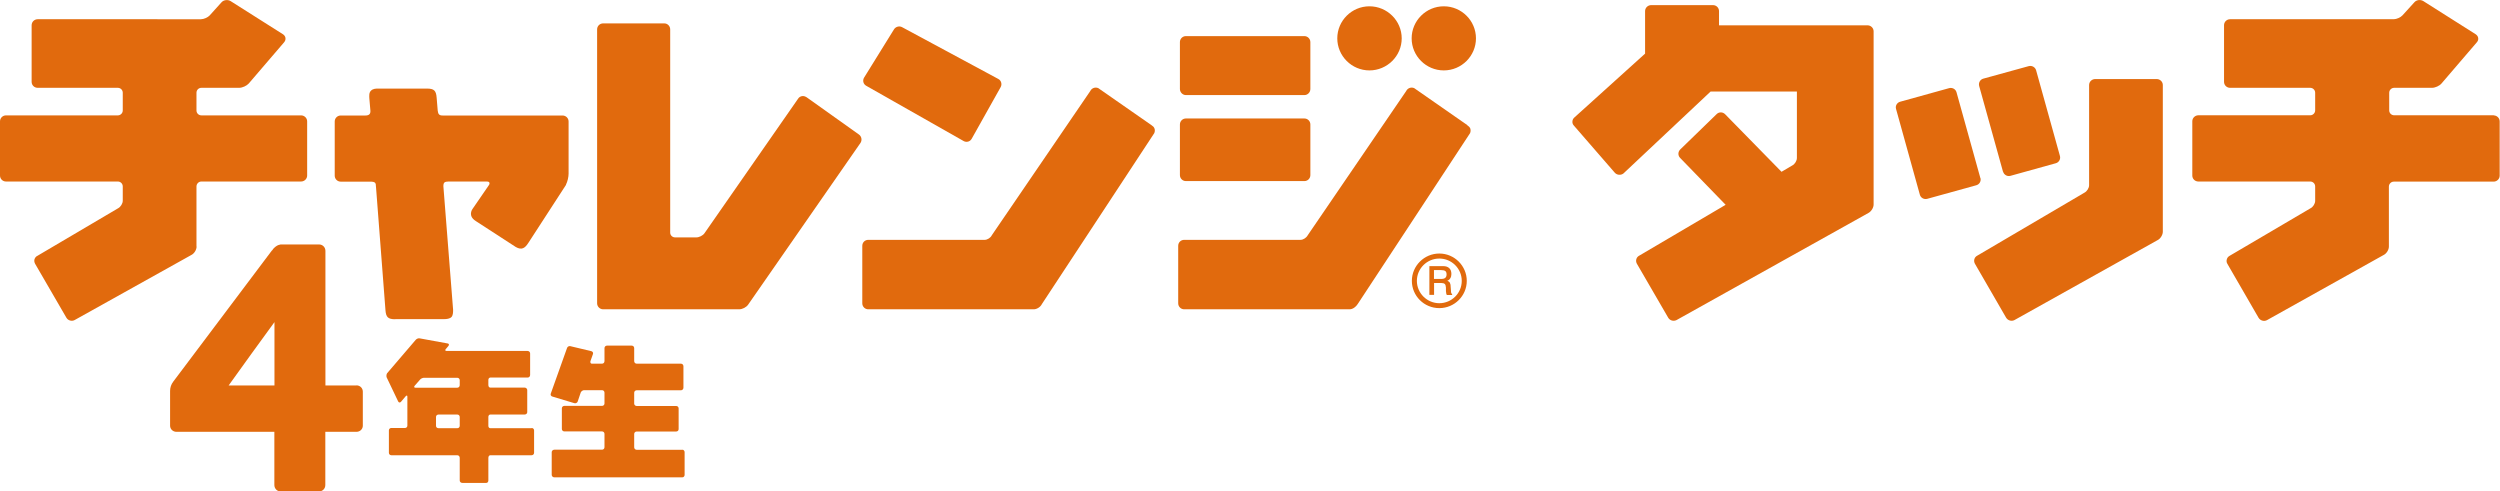
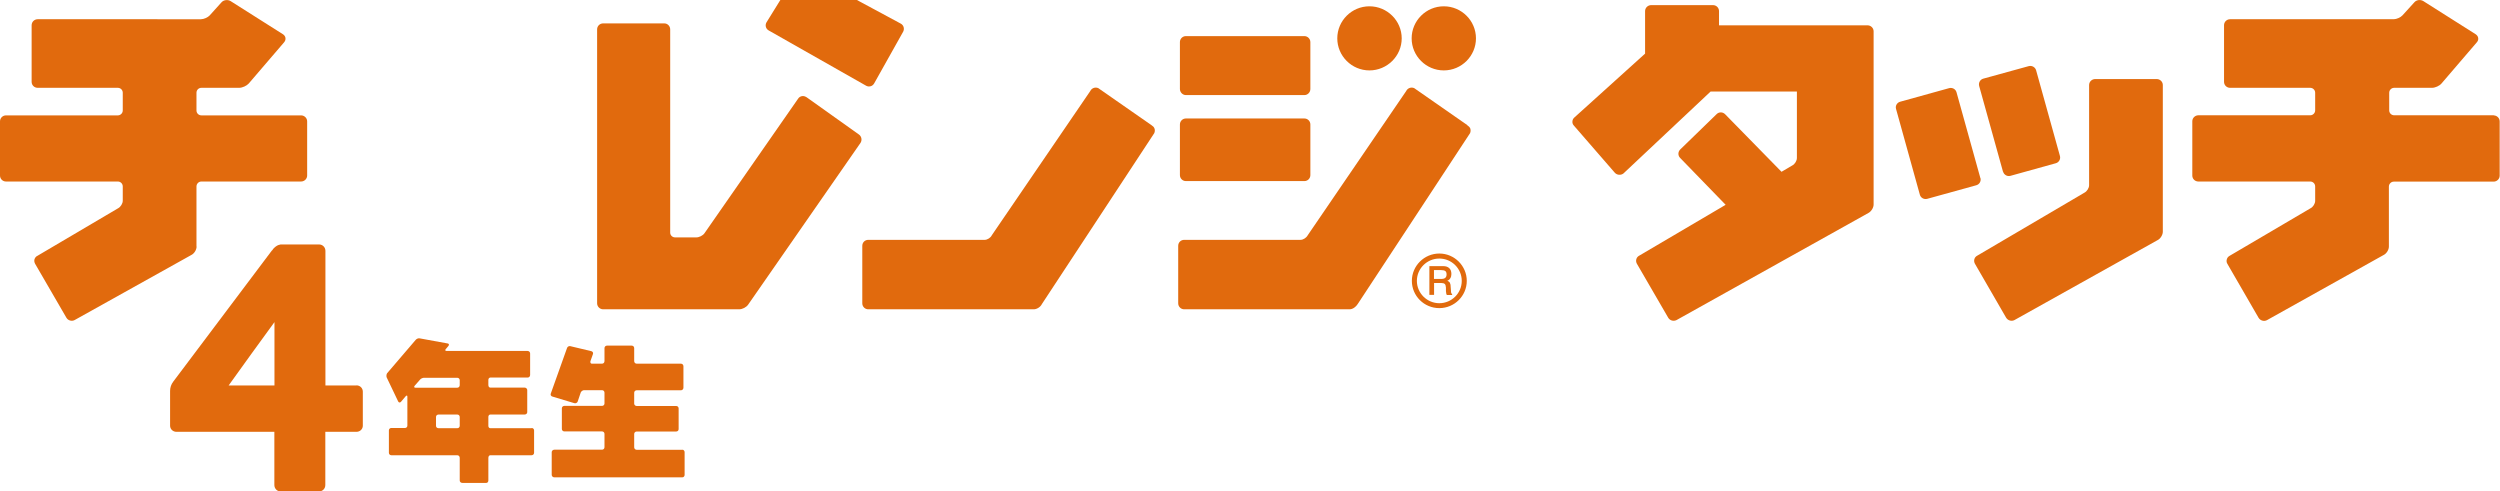
<svg xmlns="http://www.w3.org/2000/svg" id="_レイヤー_2" data-name="レイヤー 2" viewBox="0 0 234 46">
  <defs>
    <style>
      .cls-1 {
        fill: #e16a0d;
        stroke-width: 0px;
      }
    </style>
  </defs>
  <g id="_レイヤー_1-2" data-name="レイヤー 1">
    <g>
      <path class="cls-1" d="M33.37,36.08h-2.91v-12.6c0-.33-.26-.6-.6-.6h-3.59l-.26.07h.06c-.15,0-.43.25-.55.41.02,0,0,.03,0,.03l-.08.07s0,0-9.23,12.27c-.19.25-.29.55-.29.86v3.26c0,.31.26.57.6.57h9.16v4.98c0,.33.26.6.58.6h3.59c.34,0,.6-.26.6-.6v-4.98h2.91c.34,0,.6-.26.6-.57v-3.19c0-.33-.26-.59-.6-.59ZM25.69,36.08h-4.29c.27-.4,4.01-5.56,4.29-5.93v5.93Z" />
      <path class="cls-1" d="M49.76,40.08h-3.87c-.1,0-.18-.09-.18-.22v-.84c0-.12.08-.22.18-.22h3.22c.13,0,.24-.1.24-.22v-2.07c0-.12-.11-.23-.24-.23h-3.22c-.1,0-.18-.1-.18-.24v-.48c0-.12.08-.22.18-.22h3.5c.13,0,.23-.11.23-.24v-2.02c0-.12-.1-.23-.23-.23h-7.58c-.14,0-.17-.08-.09-.17l.26-.31c.07-.1.05-.2-.07-.22l-2.63-.48c-.12-.03-.28.04-.37.14l-2.68,3.13c-.06.09-.08.27-.04.38l1.08,2.26c.06.11.17.13.26.03l.45-.53c.09-.09.15-.07.15.05v2.71c0,.13-.1.22-.22.22h-1.29c-.12,0-.22.1-.22.22v2.1c0,.13.1.23.22.23h6.18c.13,0,.23.11.23.24v2.12c0,.13.1.23.24.23h2.25c.11,0,.19-.1.19-.23v-2.12c0-.13.08-.24.18-.24h3.87c.13,0,.23-.1.23-.23v-2.1c0-.12-.1-.22-.23-.22ZM43.03,39.86c0,.13-.1.22-.23.22h-1.75c-.14,0-.24-.09-.24-.22v-.84c0-.12.1-.22.24-.22h1.75c.13,0,.23.1.23.22v.84ZM43.03,36.05c0,.14-.1.24-.23.24h-3.91c-.13,0-.16-.08-.08-.18l.5-.57c.07-.1.26-.18.37-.18h3.12c.13,0,.23.1.23.22v.48Z" />
      <path class="cls-1" d="M63.87,42.1h-4.28c-.12,0-.23-.1-.23-.23v-1.25c0-.13.11-.23.23-.23h3.7c.13,0,.23-.1.23-.22v-1.95c0-.12-.1-.22-.23-.22h-3.7c-.12,0-.23-.1-.23-.22v-1.02c0-.13.11-.23.23-.23h4.15c.13,0,.23-.11.23-.24v-2.01c0-.13-.1-.24-.23-.24h-4.15c-.12,0-.23-.1-.23-.24v-1.22c0-.13-.1-.23-.23-.23h-2.32c-.12,0-.23.1-.23.23v1.22c0,.14-.1.24-.23.24h-.96c-.1,0-.15-.1-.13-.22l.24-.68c.05-.12-.03-.24-.15-.27l-1.97-.47c-.13-.03-.26.05-.3.16l-1.53,4.29c-.04.12.03.24.16.27l2.06.62c.12.03.26-.04.3-.15l.29-.86c.05-.11.19-.21.31-.21h1.68c.13,0,.23.1.23.23v1.02c0,.12-.1.22-.23.22h-3.53c-.12,0-.23.1-.23.22v1.95c0,.12.11.22.23.22h3.53c.13,0,.23.1.23.23v1.25c0,.13-.1.23-.23.23h-4.46c-.14,0-.25.11-.25.23v2.13c0,.12.11.23.25.23h11.97c.13,0,.22-.11.22-.23v-2.13c0-.12-.09-.23-.22-.23Z" />
-       <path class="cls-1" d="M36.99,29.87h4.57c.24,0,.54-.03.7-.2.14-.15.15-.43.15-.64v-.04l-.91-11.56c0-.36.12-.43.47-.44h3.62c.1,0,.17.03.21.08.01.03.02.05.02.09,0,.04-.01.08-.04.14l-1.56,2.27c-.11.16-.14.33-.14.47,0,0,0,.05.03.17.07.19.2.34.44.49l3.73,2.42c.56.32.86.1,1.17-.38l3.53-5.44v-.03c.14-.27.24-.71.24-1.01v-4.89c0-.31-.25-.56-.57-.56h-11.22c-.32,0-.42-.12-.46-.46l-.1-1.21c-.05-.66-.24-.85-.91-.85h-4.54c-.23,0-.49,0-.69.19-.2.19-.17.48-.16.72l.1,1.16c.01.15-.02.26-.09.33-.07.08-.2.12-.38.12h-2.31c-.31,0-.56.25-.56.56v5.07c0,.31.25.56.56.56h2.87c.29.02.39.08.42.29v.13s.01.03.01.03l.89,11.59c.05.64.24.84.91.84Z" />
      <path class="cls-1" d="M111,8.9h11.09c.31,0,.56-.26.56-.57V3.94c0-.3-.25-.56-.56-.56h-11.09c-.31,0-.56.25-.56.56v4.39c0,.3.25.57.56.57Z" />
      <path class="cls-1" d="M128.18,6.59c1.66,0,3.02-1.35,3.02-3s-1.36-3-3.02-3-3.01,1.35-3.01,3,1.35,3,3.01,3Z" />
      <path class="cls-1" d="M187.49,16.07c.08.29.39.47.68.39l4.25-1.18c.3-.08.47-.39.39-.68l-2.23-8.02c-.08-.29-.39-.47-.69-.39l-4.25,1.17c-.3.08-.47.39-.39.69l2.23,8.02Z" />
-       <path class="cls-1" d="M81.08,8.03l9.13,5.18c.13.07.28.08.42.04.14-.04.25-.14.32-.26l2.72-4.85c.14-.27.04-.61-.23-.75l-9.01-4.85c-.26-.14-.61-.04-.76.22l-2.8,4.52c-.15.27-.06.6.21.75Z" />
+       <path class="cls-1" d="M81.08,8.03c.13.07.28.08.42.04.14-.04.25-.14.32-.26l2.72-4.85c.14-.27.04-.61-.23-.75l-9.01-4.85c-.26-.14-.61-.04-.76.22l-2.8,4.52c-.15.27-.06.6.21.75Z" />
      <path class="cls-1" d="M18.39,23.06v-5.61c0-.25.21-.46.46-.46h9.33c.31,0,.57-.25.57-.56v-5.07c0-.31-.26-.56-.57-.56h-9.33c-.25,0-.46-.2-.46-.46v-1.66c0-.26.21-.46.46-.46h3.54c.3,0,.7-.19.89-.4l3.32-3.87c.1-.12.14-.26.12-.4-.02-.14-.11-.26-.23-.34L21.58.1c-.27-.16-.65-.11-.85.12l-1.1,1.22c-.17.19-.55.36-.82.36H3.53c-.32,0-.57.25-.57.57v5.29c0,.31.25.56.57.56h7.5c.25,0,.46.2.46.46v1.66c0,.25-.21.46-.46.46H.56c-.31,0-.56.25-.56.56v5.07c0,.31.25.56.56.56h10.47c.25,0,.46.2.46.46v1.34c0,.26-.2.58-.43.7l-7.55,4.45c-.14.06-.23.18-.28.32-.04.14-.02.28.05.42l2.93,5.05c.15.27.5.37.77.23l10.94-6.1c.26-.13.48-.48.48-.78Z" />
      <path class="cls-1" d="M111,16.95h11.09c.31,0,.56-.25.56-.56v-4.74c0-.31-.25-.56-.56-.56h-11.09c-.31,0-.56.25-.56.56v4.74c0,.31.25.56.56.56Z" />
      <path class="cls-1" d="M75.47,9.09c-.12-.08-.27-.12-.42-.09-.14.03-.27.11-.35.24l-8.76,12.59c-.15.22-.5.39-.76.39h-1.99c-.25,0-.46-.19-.46-.45V2.75c0-.31-.25-.56-.55-.56h-5.73c-.31,0-.56.25-.56.56v25.64c0,.3.25.56.56.56h12.74c.3,0,.67-.19.84-.44l10.51-15.13c.17-.25.11-.6-.13-.78l-4.93-3.51Z" />
      <path class="cls-1" d="M135.14.59c-1.66,0-3.01,1.35-3.01,3s1.35,3,3.01,3,3.01-1.35,3.01-3-1.35-3-3.01-3Z" />
      <path class="cls-1" d="M185.36,16.66l-2.23-8.02c-.08-.3-.39-.47-.69-.39l-4.58,1.27c-.3.08-.48.39-.39.68l2.23,8.03c.08.29.39.46.69.38l4.59-1.27c.3-.08.47-.39.39-.68Z" />
      <path class="cls-1" d="M233.43,10.79h-9.34c-.25,0-.46-.2-.46-.46v-1.65c0-.25.21-.46.46-.46h3.54c.3,0,.7-.18.89-.4l3.32-3.87c.1-.12.14-.25.12-.39s-.1-.26-.23-.35l-4.91-3.11c-.26-.16-.64-.12-.84.12l-1.11,1.22c-.17.19-.55.36-.82.36h-15.31c-.32,0-.57.25-.57.56v5.3c0,.31.25.56.57.56h7.5c.25,0,.46.2.46.46v1.65c0,.25-.21.46-.46.46h-10.47c-.31,0-.57.25-.57.56v5.08c0,.31.25.56.57.56h10.47c.25,0,.46.2.46.46v1.35c0,.26-.2.58-.43.69l-7.57,4.45c-.13.07-.23.18-.27.33-.04.14-.03.29.05.42l2.92,5.05c.16.27.51.37.78.23l10.94-6.11c.26-.13.48-.48.48-.78v-5.62c0-.25.21-.46.46-.46h9.34c.31,0,.57-.25.57-.56v-5.08c0-.31-.26-.56-.57-.56Z" />
      <path class="cls-1" d="M201.89,7.4h-5.78c-.31,0-.57.25-.57.56v9.38c0,.26-.2.57-.43.69l-10.04,5.9c-.13.07-.23.18-.27.33-.04.14-.02.29.05.42l2.92,5.05c.16.27.51.37.78.23l13.41-7.49c.26-.13.48-.49.48-.78V7.96c0-.31-.26-.56-.57-.56Z" />
      <path class="cls-1" d="M174.79,2.37h-13.89v-1.33c0-.31-.25-.56-.56-.56h-5.79c-.31,0-.57.25-.57.56v3.98l-6.6,5.96c-.11.09-.19.22-.2.37-.02.15.03.29.13.4l3.83,4.41c.2.23.56.27.81.08.11-.11,0,0,8.16-7.67h8.08v6.22c0,.26-.2.58-.42.69l-1.02.6-5.28-5.39c-.22-.22-.57-.23-.79-.01l-3.41,3.31c-.22.22-.23.57-.01.79l4.26,4.39-8.09,4.76c-.13.07-.23.18-.27.33-.04.14-.02.29.05.42l2.93,5.05c.15.27.5.37.78.23l17.97-10.03c.26-.14.48-.49.48-.79V2.93c0-.31-.26-.56-.57-.56Z" />
      <path class="cls-1" d="M137.32,11.71h.02s-4.97-3.46-4.97-3.46c-.29-.13-.62,0-.75.27l-9.21,13.49c-.13.24-.42.44-.68.44h-10.89c-.31,0-.56.24-.56.56v5.38c0,.31.25.56.56.56h15.48c.3,0,.6-.23.76-.49,0,.01,10.52-16,10.52-16,.06-.14.06-.29.02-.43-.06-.14-.16-.22-.3-.32Z" />
      <path class="cls-1" d="M107.77,11.71h0s-4.97-3.46-4.97-3.46c-.29-.13-.62,0-.75.27,0,0-9.21,13.49-9.21,13.49-.11.24-.42.44-.67.44h-10.9c-.31,0-.56.24-.56.56v5.38c0,.31.25.56.56.56h15.49c.3,0,.64-.23.76-.49,0,.01,10.52-16,10.52-16,.06-.14.07-.29.02-.43-.05-.15-.16-.23-.29-.32Z" />
      <path class="cls-1" d="M135.81,27.2l-.03-.38c0-.17-.04-.3-.08-.37-.05-.08-.13-.13-.23-.17.12-.05.22-.13.28-.24.07-.11.1-.24.1-.39,0-.23-.06-.42-.2-.55s-.32-.19-.56-.19h-.02s-.12,0-.12,0h-1.16v2.69h.44v-1.11h.68c.15,0,.25.03.32.09.06.05.1.17.11.34v.33c.02.1.02.18.03.23.01.05.03.09.05.13h.5v-.08c-.07-.04-.11-.14-.11-.3h0ZM135.27,26.01c-.08.07-.21.1-.4.1h-.65v-.83h.66c.19,0,.32.03.4.09.08.06.12.17.12.31s-.04.26-.12.32Z" />
      <path class="cls-1" d="M134.72,23.73c-1.41,0-2.57,1.15-2.57,2.56s1.15,2.55,2.57,2.55,2.57-1.15,2.57-2.55-1.15-2.56-2.57-2.56ZM134.72,28.38c-1.15,0-2.1-.94-2.1-2.09s.94-2.09,2.1-2.09,2.1.94,2.1,2.09-.94,2.09-2.1,2.09Z" />
    </g>
  </g>
</svg>